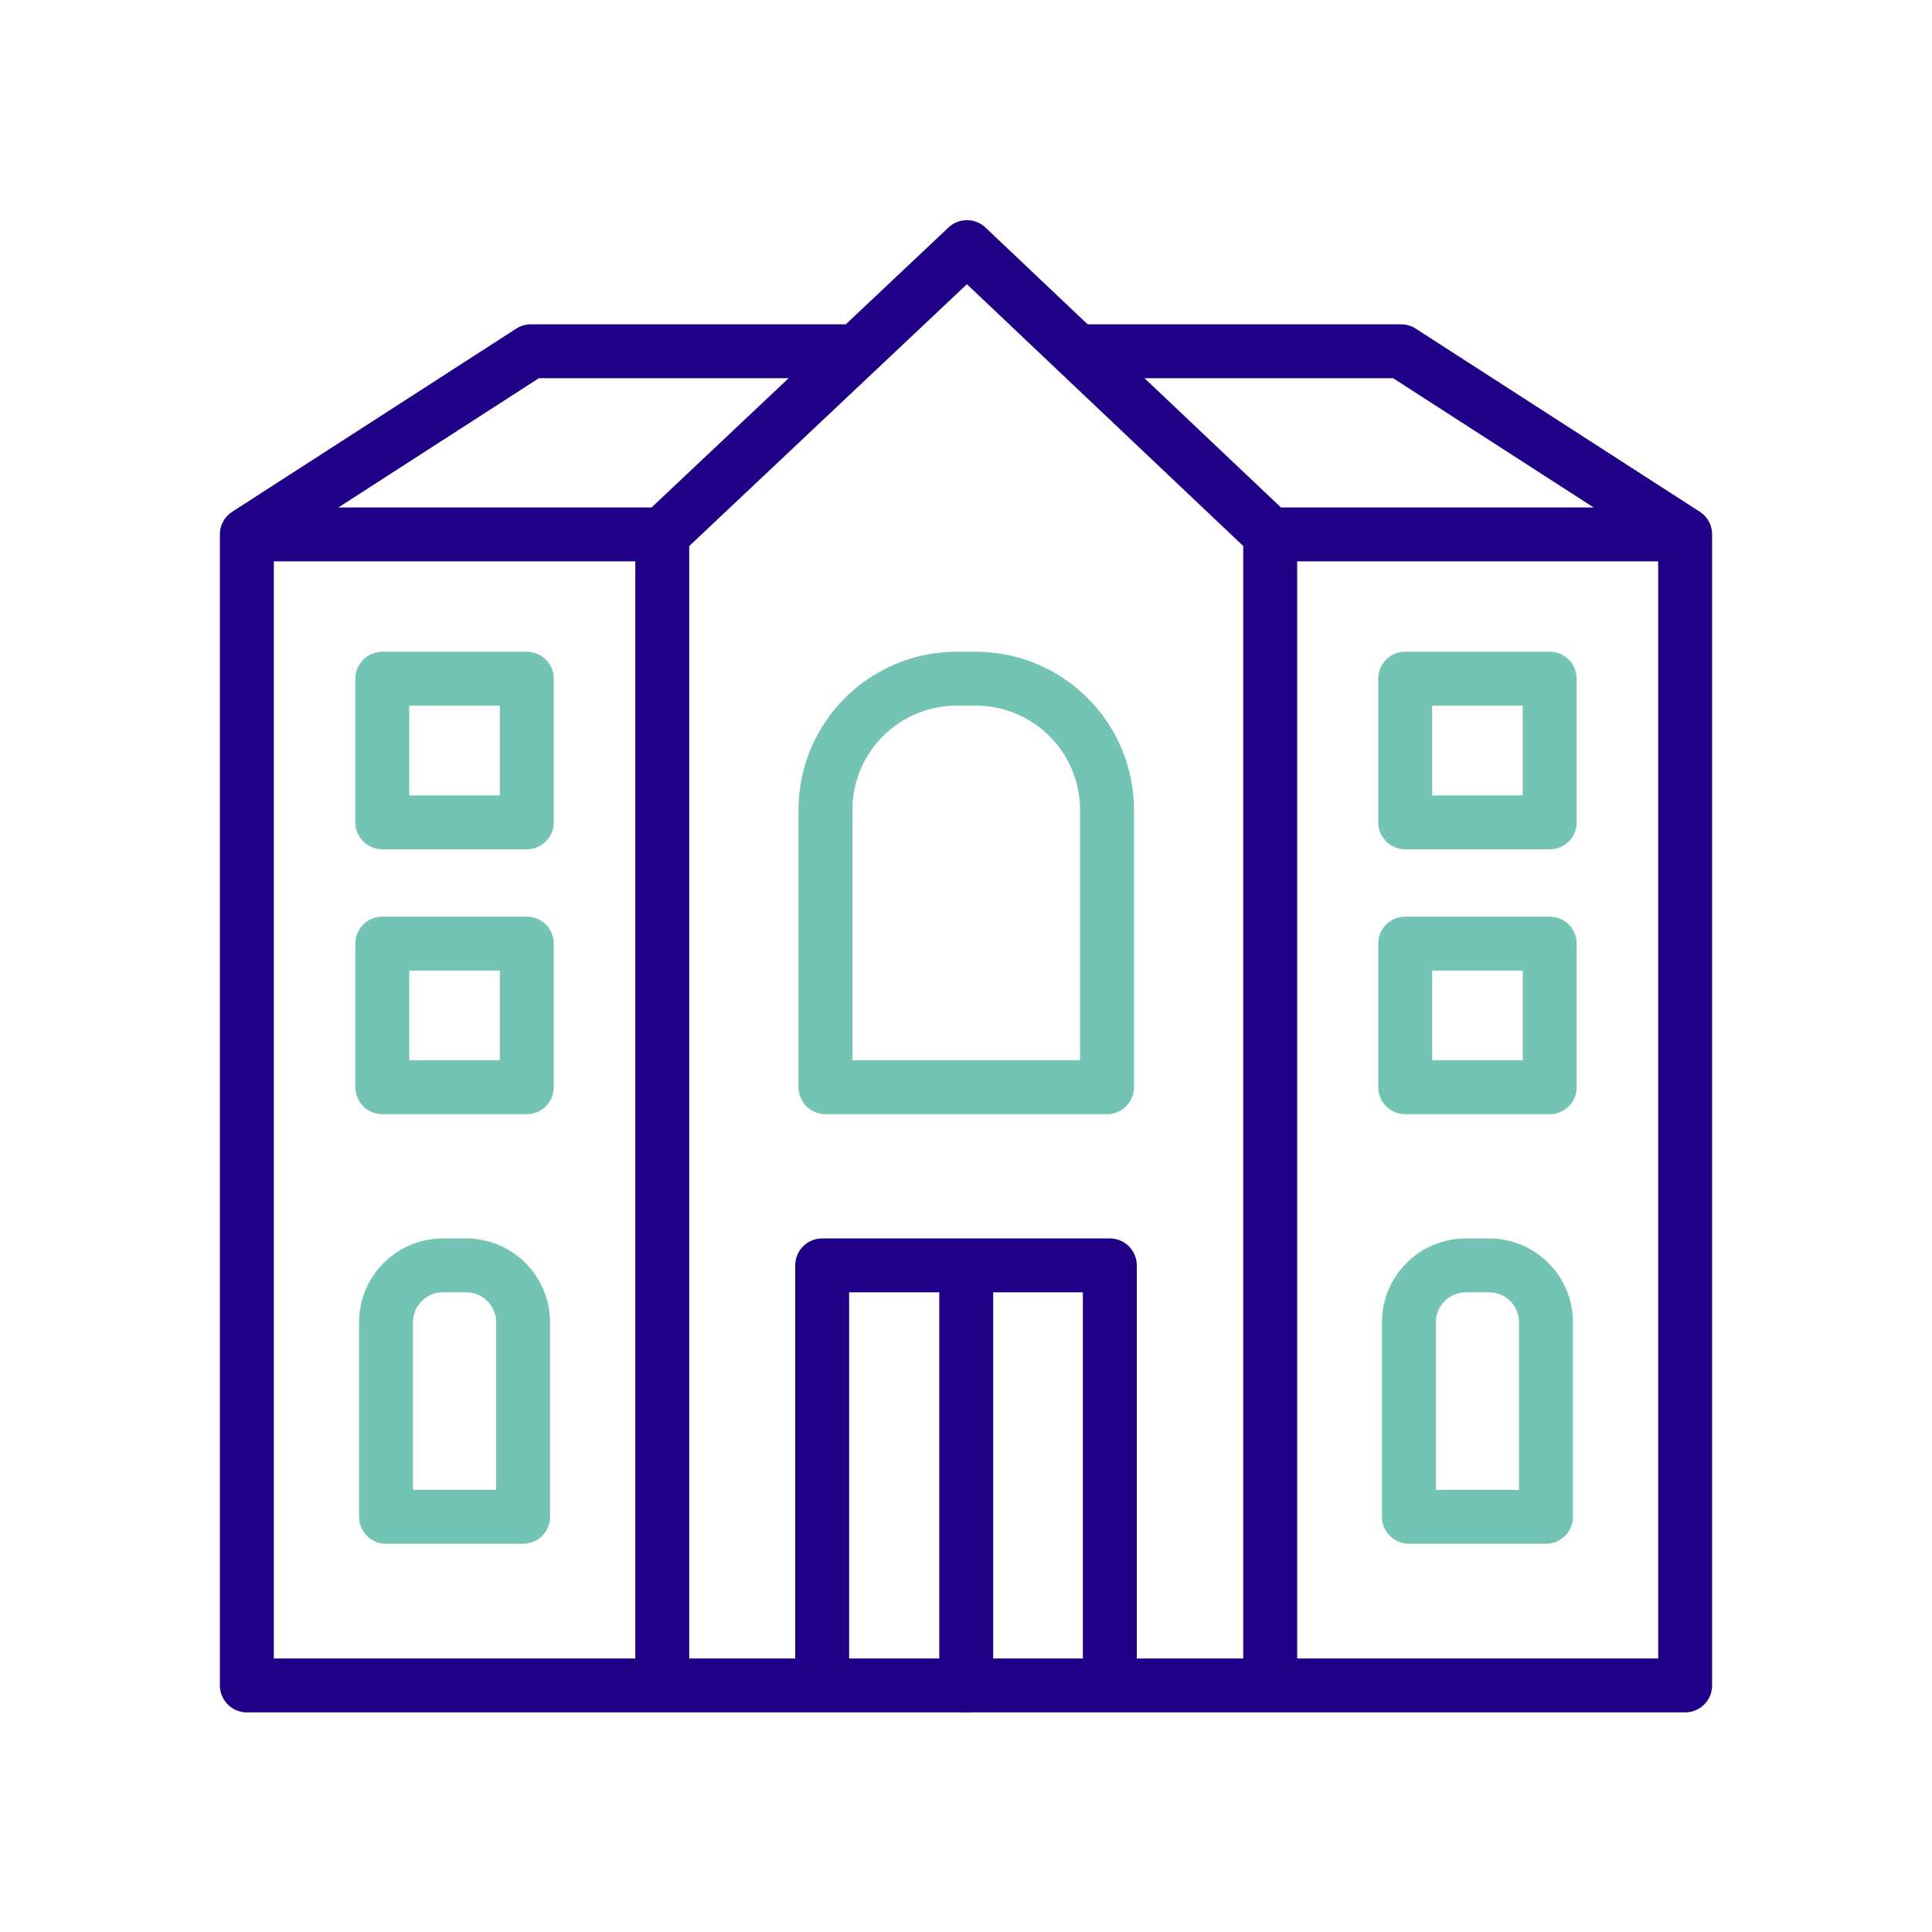
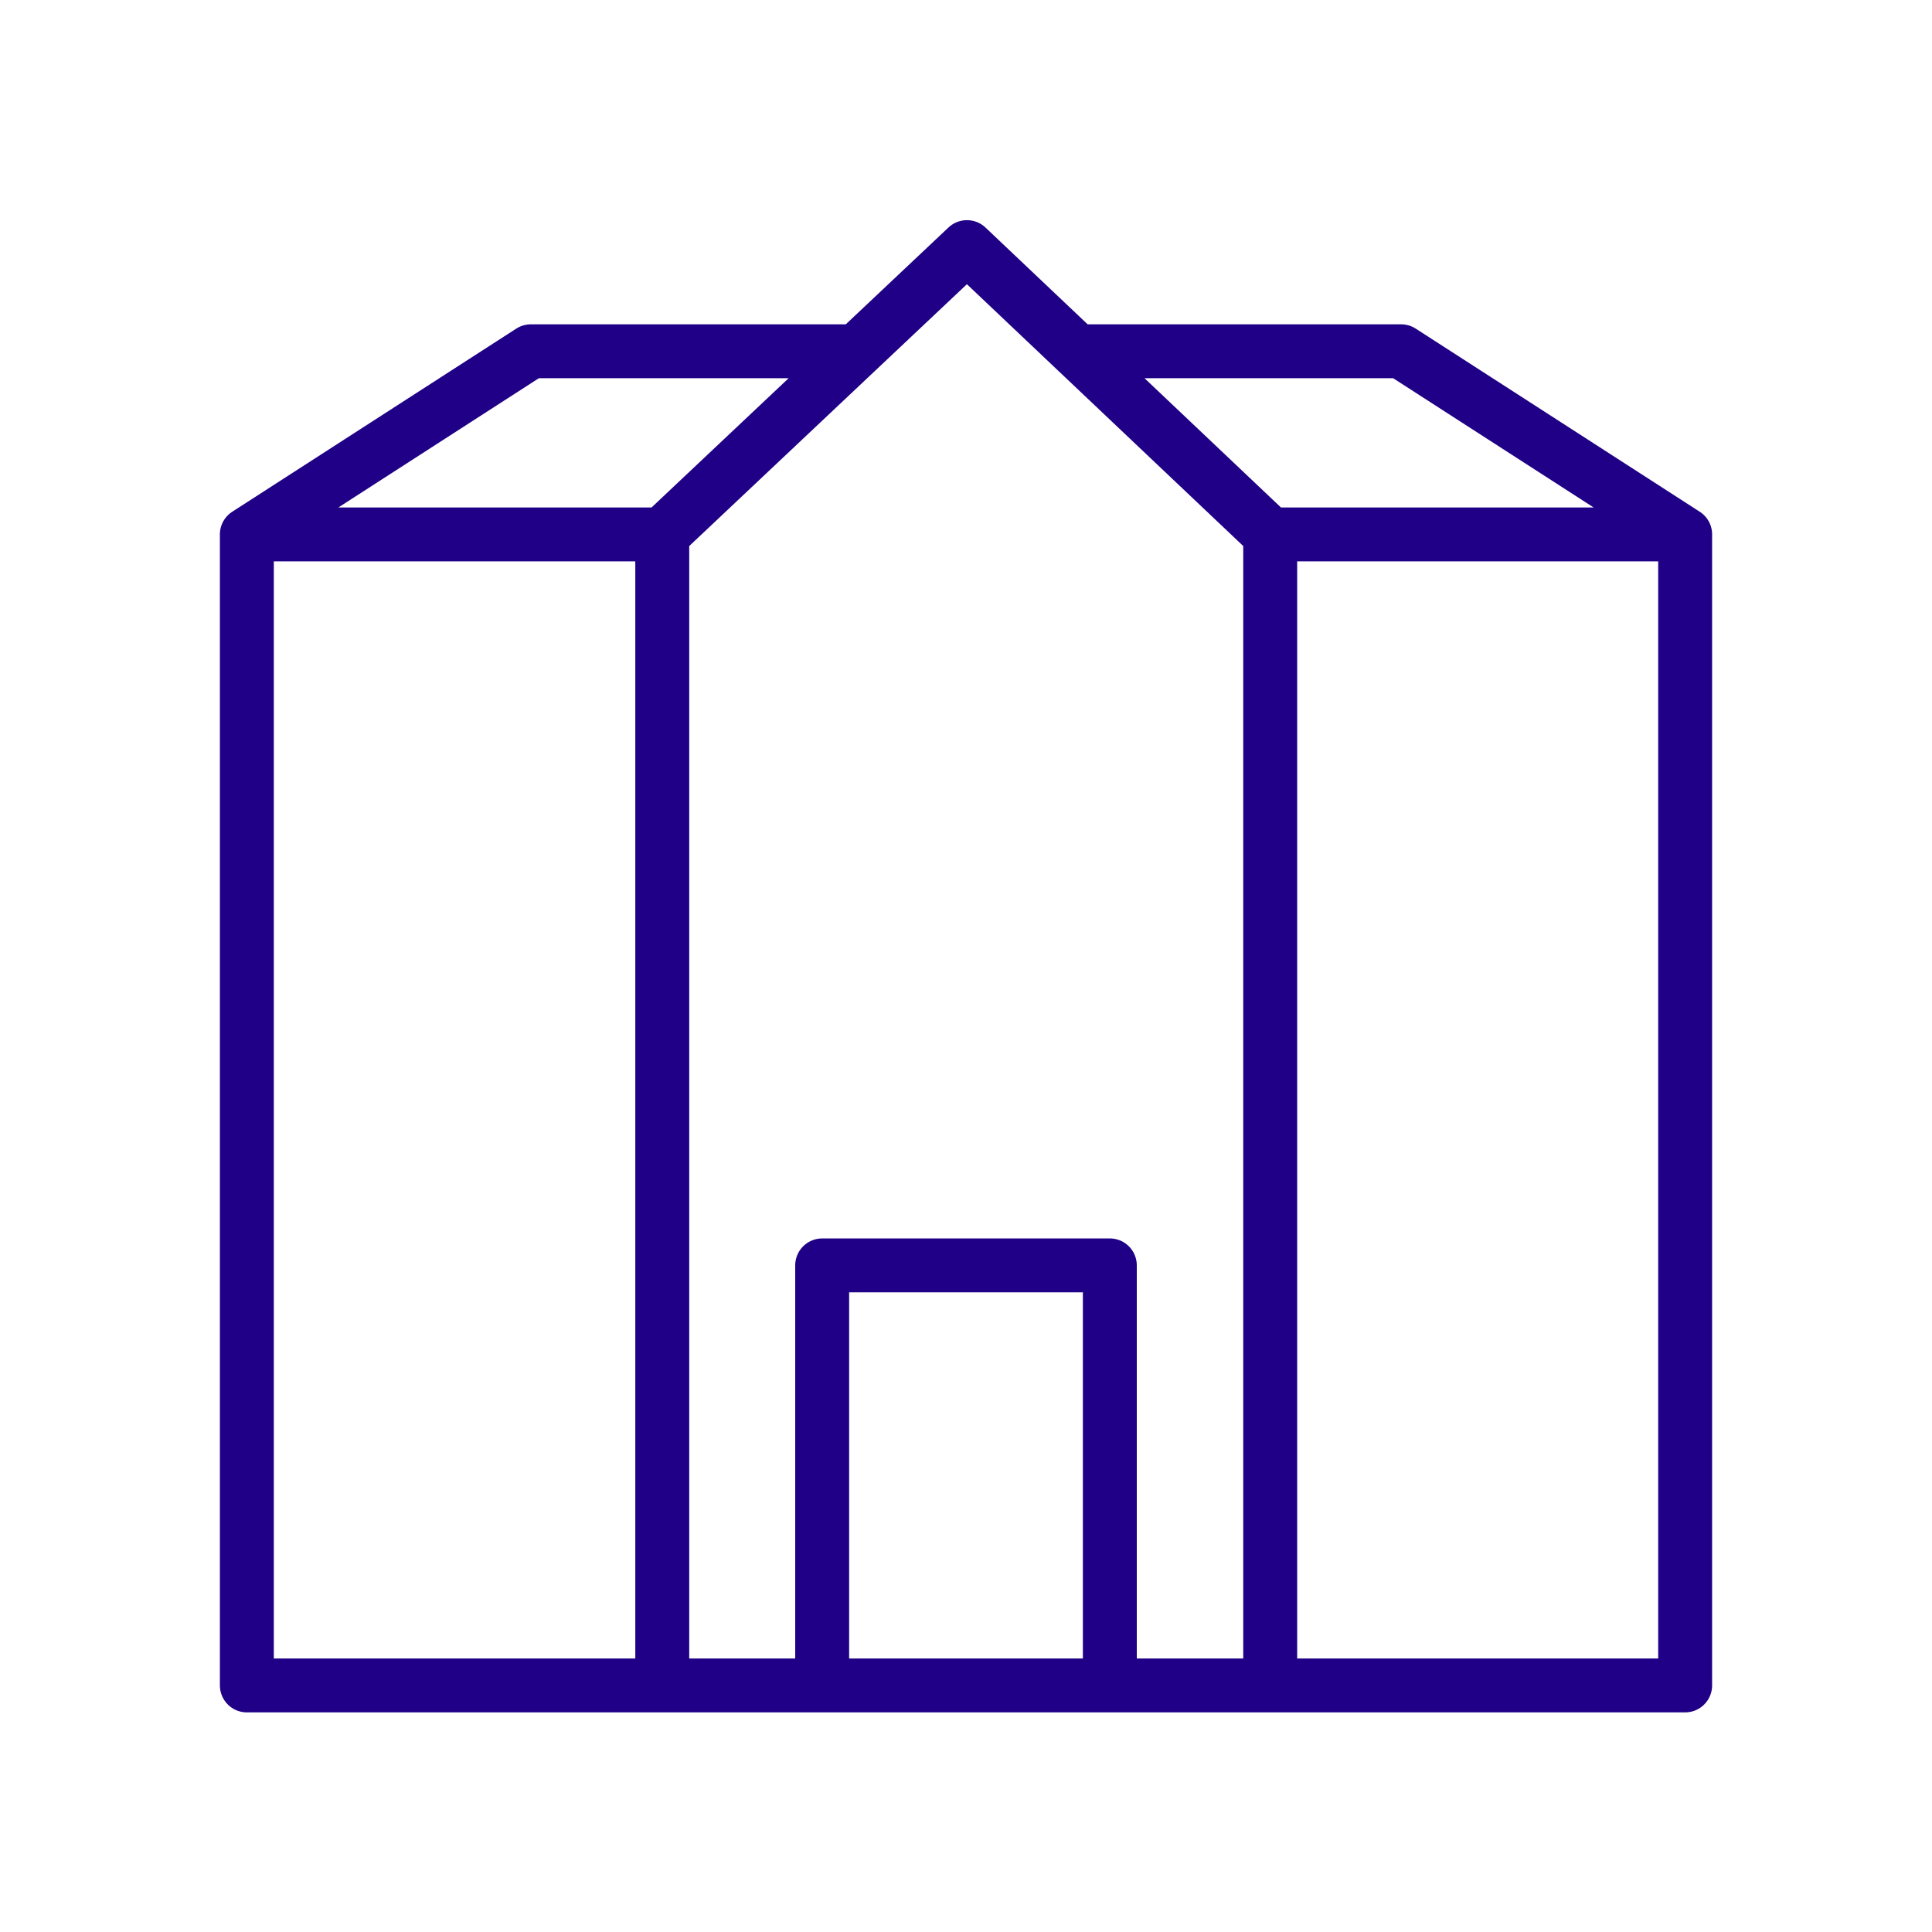
<svg xmlns="http://www.w3.org/2000/svg" width="100%" height="100%" viewBox="0 0 430 430" version="1.1" xml:space="preserve" style="fill-rule:evenodd;clip-rule:evenodd;stroke-linecap:round;stroke-linejoin:round;">
  <g>
    <g>
      <path d="M282.605,375.119L375.059,375.119L375.059,118.945M147.396,118.945L215.212,55.001L282.706,118.945L282.706,375.119L147.396,375.119L147.396,118.945ZM190.64,78.181L118.16,78.181L54.937,118.942L147.401,118.942M282.707,118.942L375.063,118.942L311.84,78.181L239.671,78.181M147.396,375.119L54.941,375.119L54.941,118.945M247.012,375.119L247.012,281.635L182.988,281.635L182.988,375.119" style="fill:none;fill-rule:nonzero;stroke:rgb(31,0,134);stroke-width:12px;" />
-       <path d="M344.084,337.593L313.58,337.593L313.58,294.292C313.58,287.302 319.246,281.635 326.236,281.635L331.428,281.635C338.418,281.635 344.084,287.302 344.084,294.292L344.084,337.593ZM116.42,337.593L85.916,337.593L85.916,294.292C85.916,287.302 91.582,281.635 98.572,281.635L103.764,281.635C110.754,281.635 116.42,287.302 116.42,294.292L116.42,337.593ZM85.088,241.983L117.248,241.983L117.248,210.011L85.088,210.011L85.088,241.983ZM312.752,241.983L344.912,241.983L344.912,210.011L312.752,210.011L312.752,241.983ZM312.752,183.028L344.912,183.028L344.912,151.056L312.752,151.056L312.752,183.028ZM85.088,183.028L117.248,183.028L117.248,151.056L85.088,151.056L85.088,183.028ZM246.383,241.984L183.719,241.984L183.719,180.266C183.719,164.134 196.796,151.056 212.928,151.056L217.174,151.056C233.306,151.056 246.383,164.134 246.383,180.266L246.383,241.984Z" style="fill:none;fill-rule:nonzero;stroke:rgb(115,196,180);stroke-width:12px;" />
-       <path d="M215.051,282.822L215.051,375.119M215.051,282.822L215.051,375.119" style="fill:none;fill-rule:nonzero;stroke:rgb(31,0,134);stroke-width:12px;" />
    </g>
  </g>
</svg>